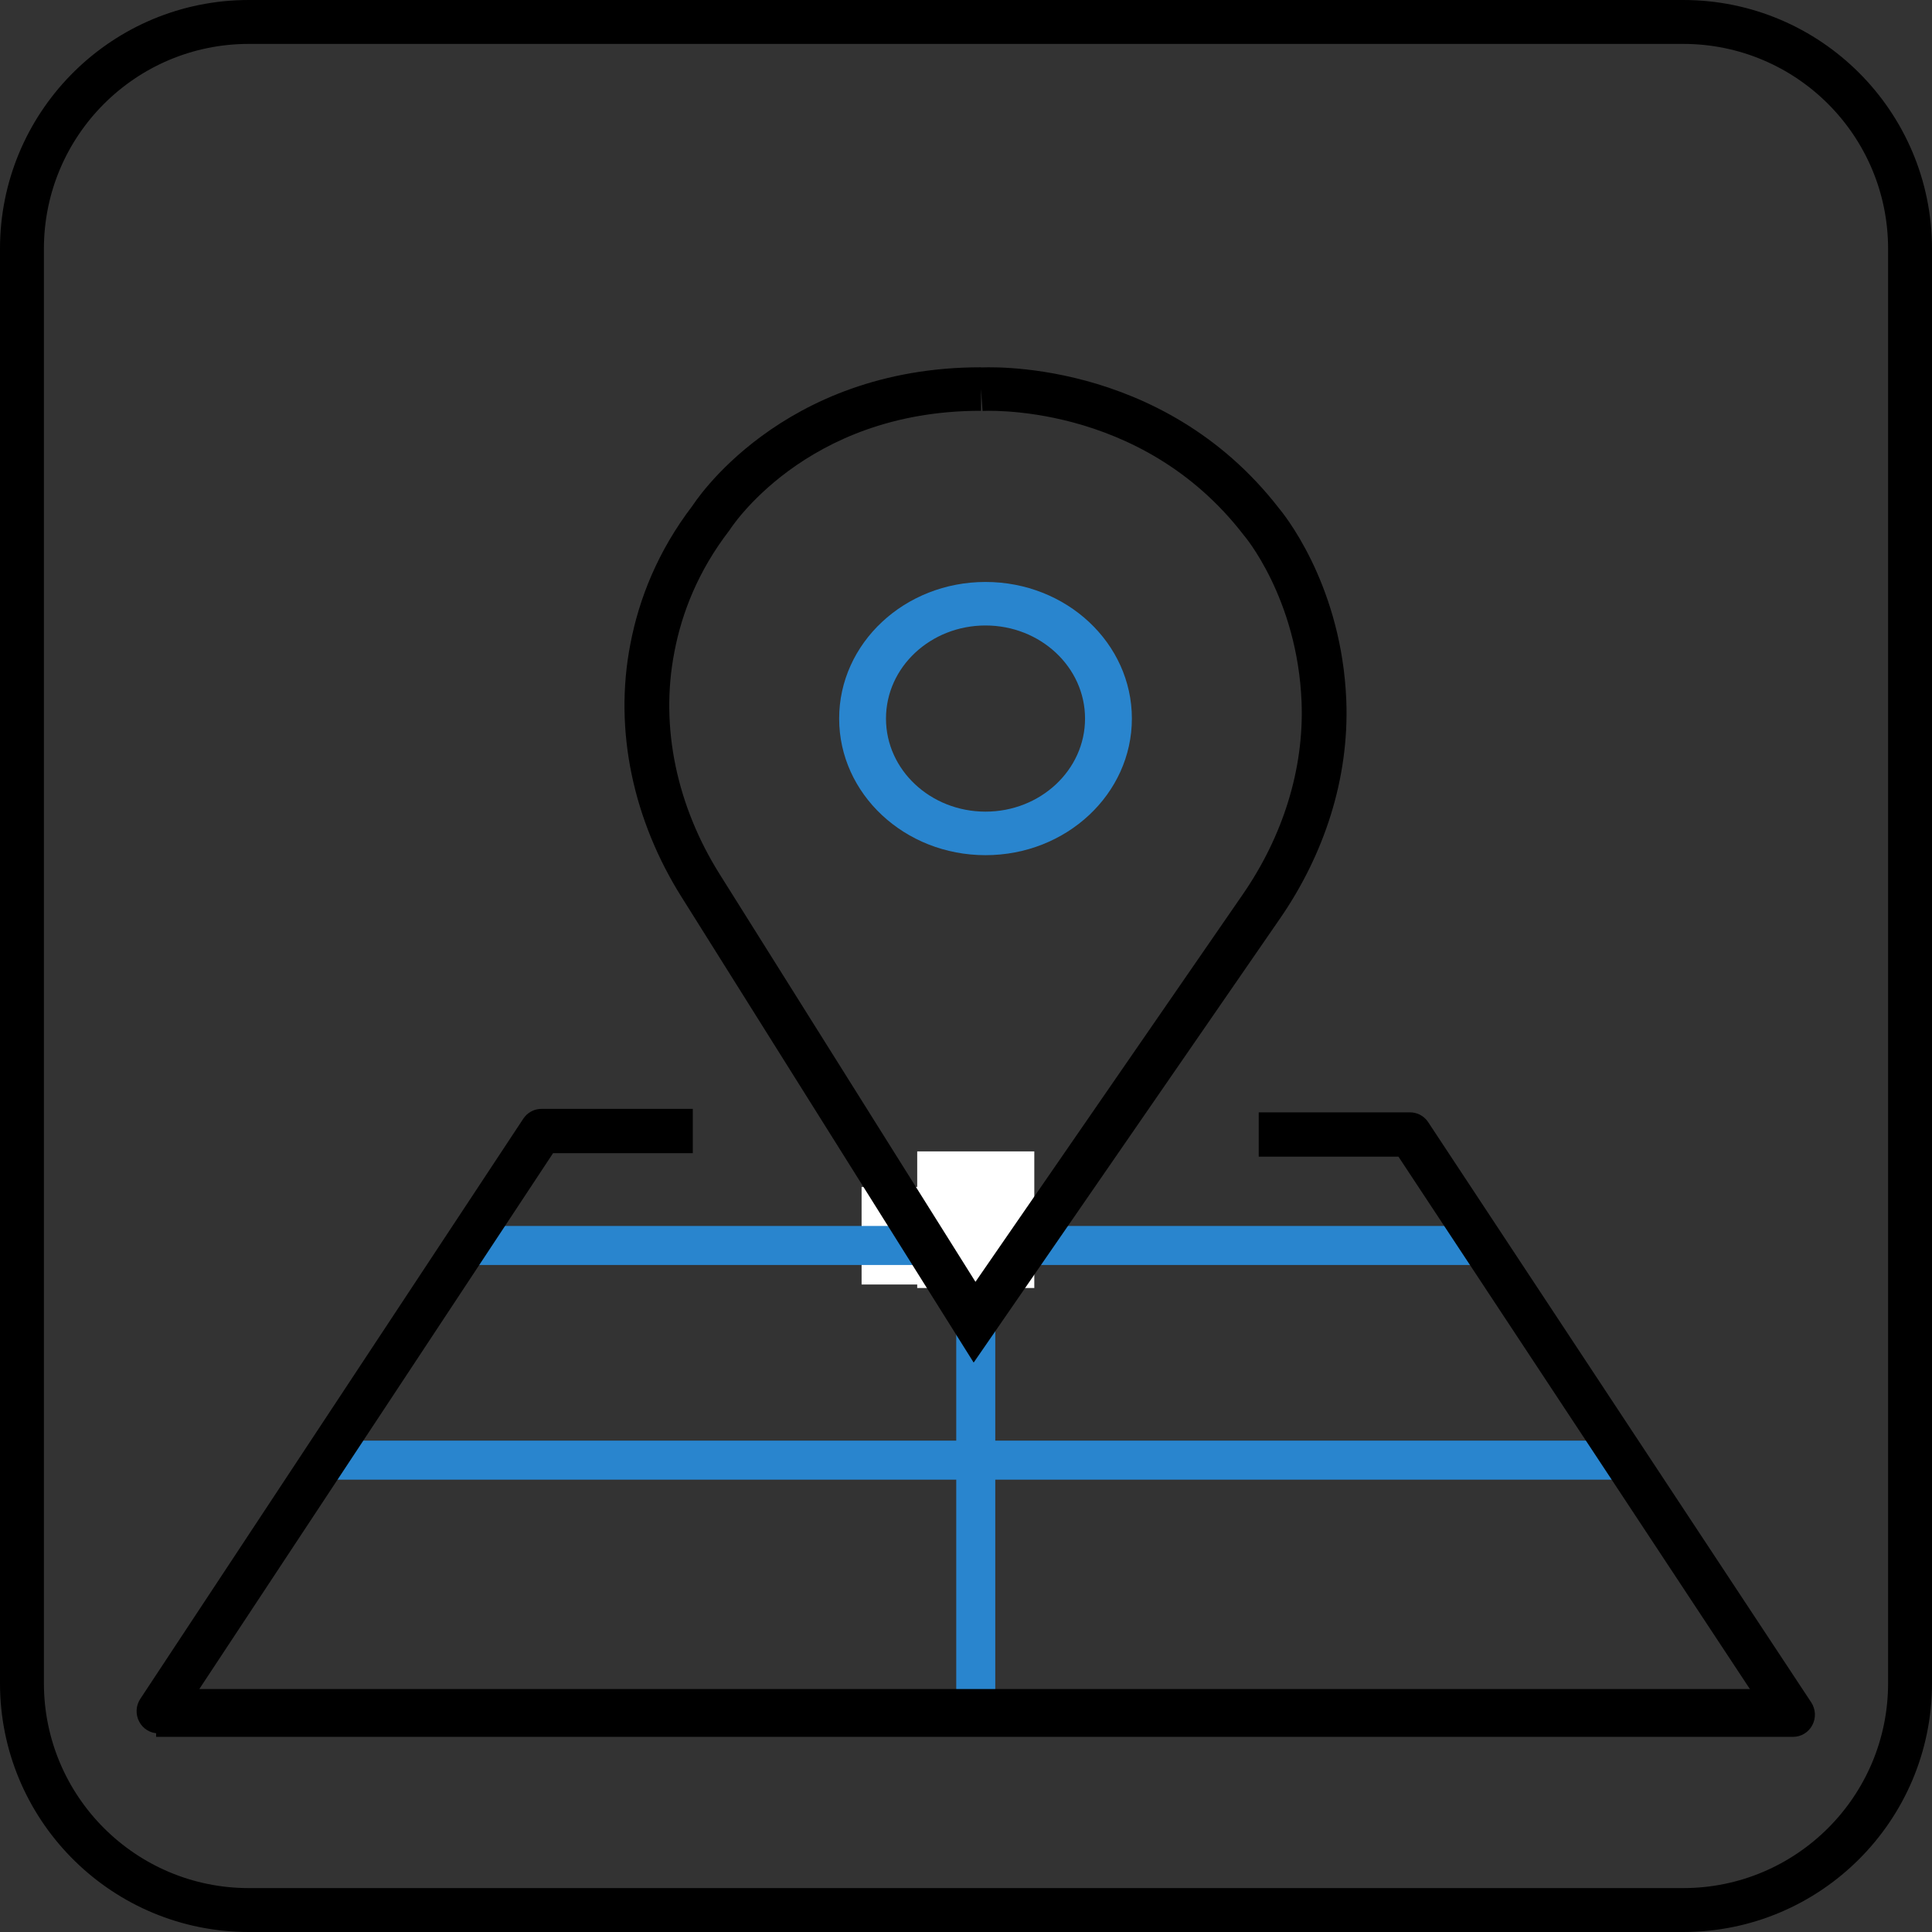
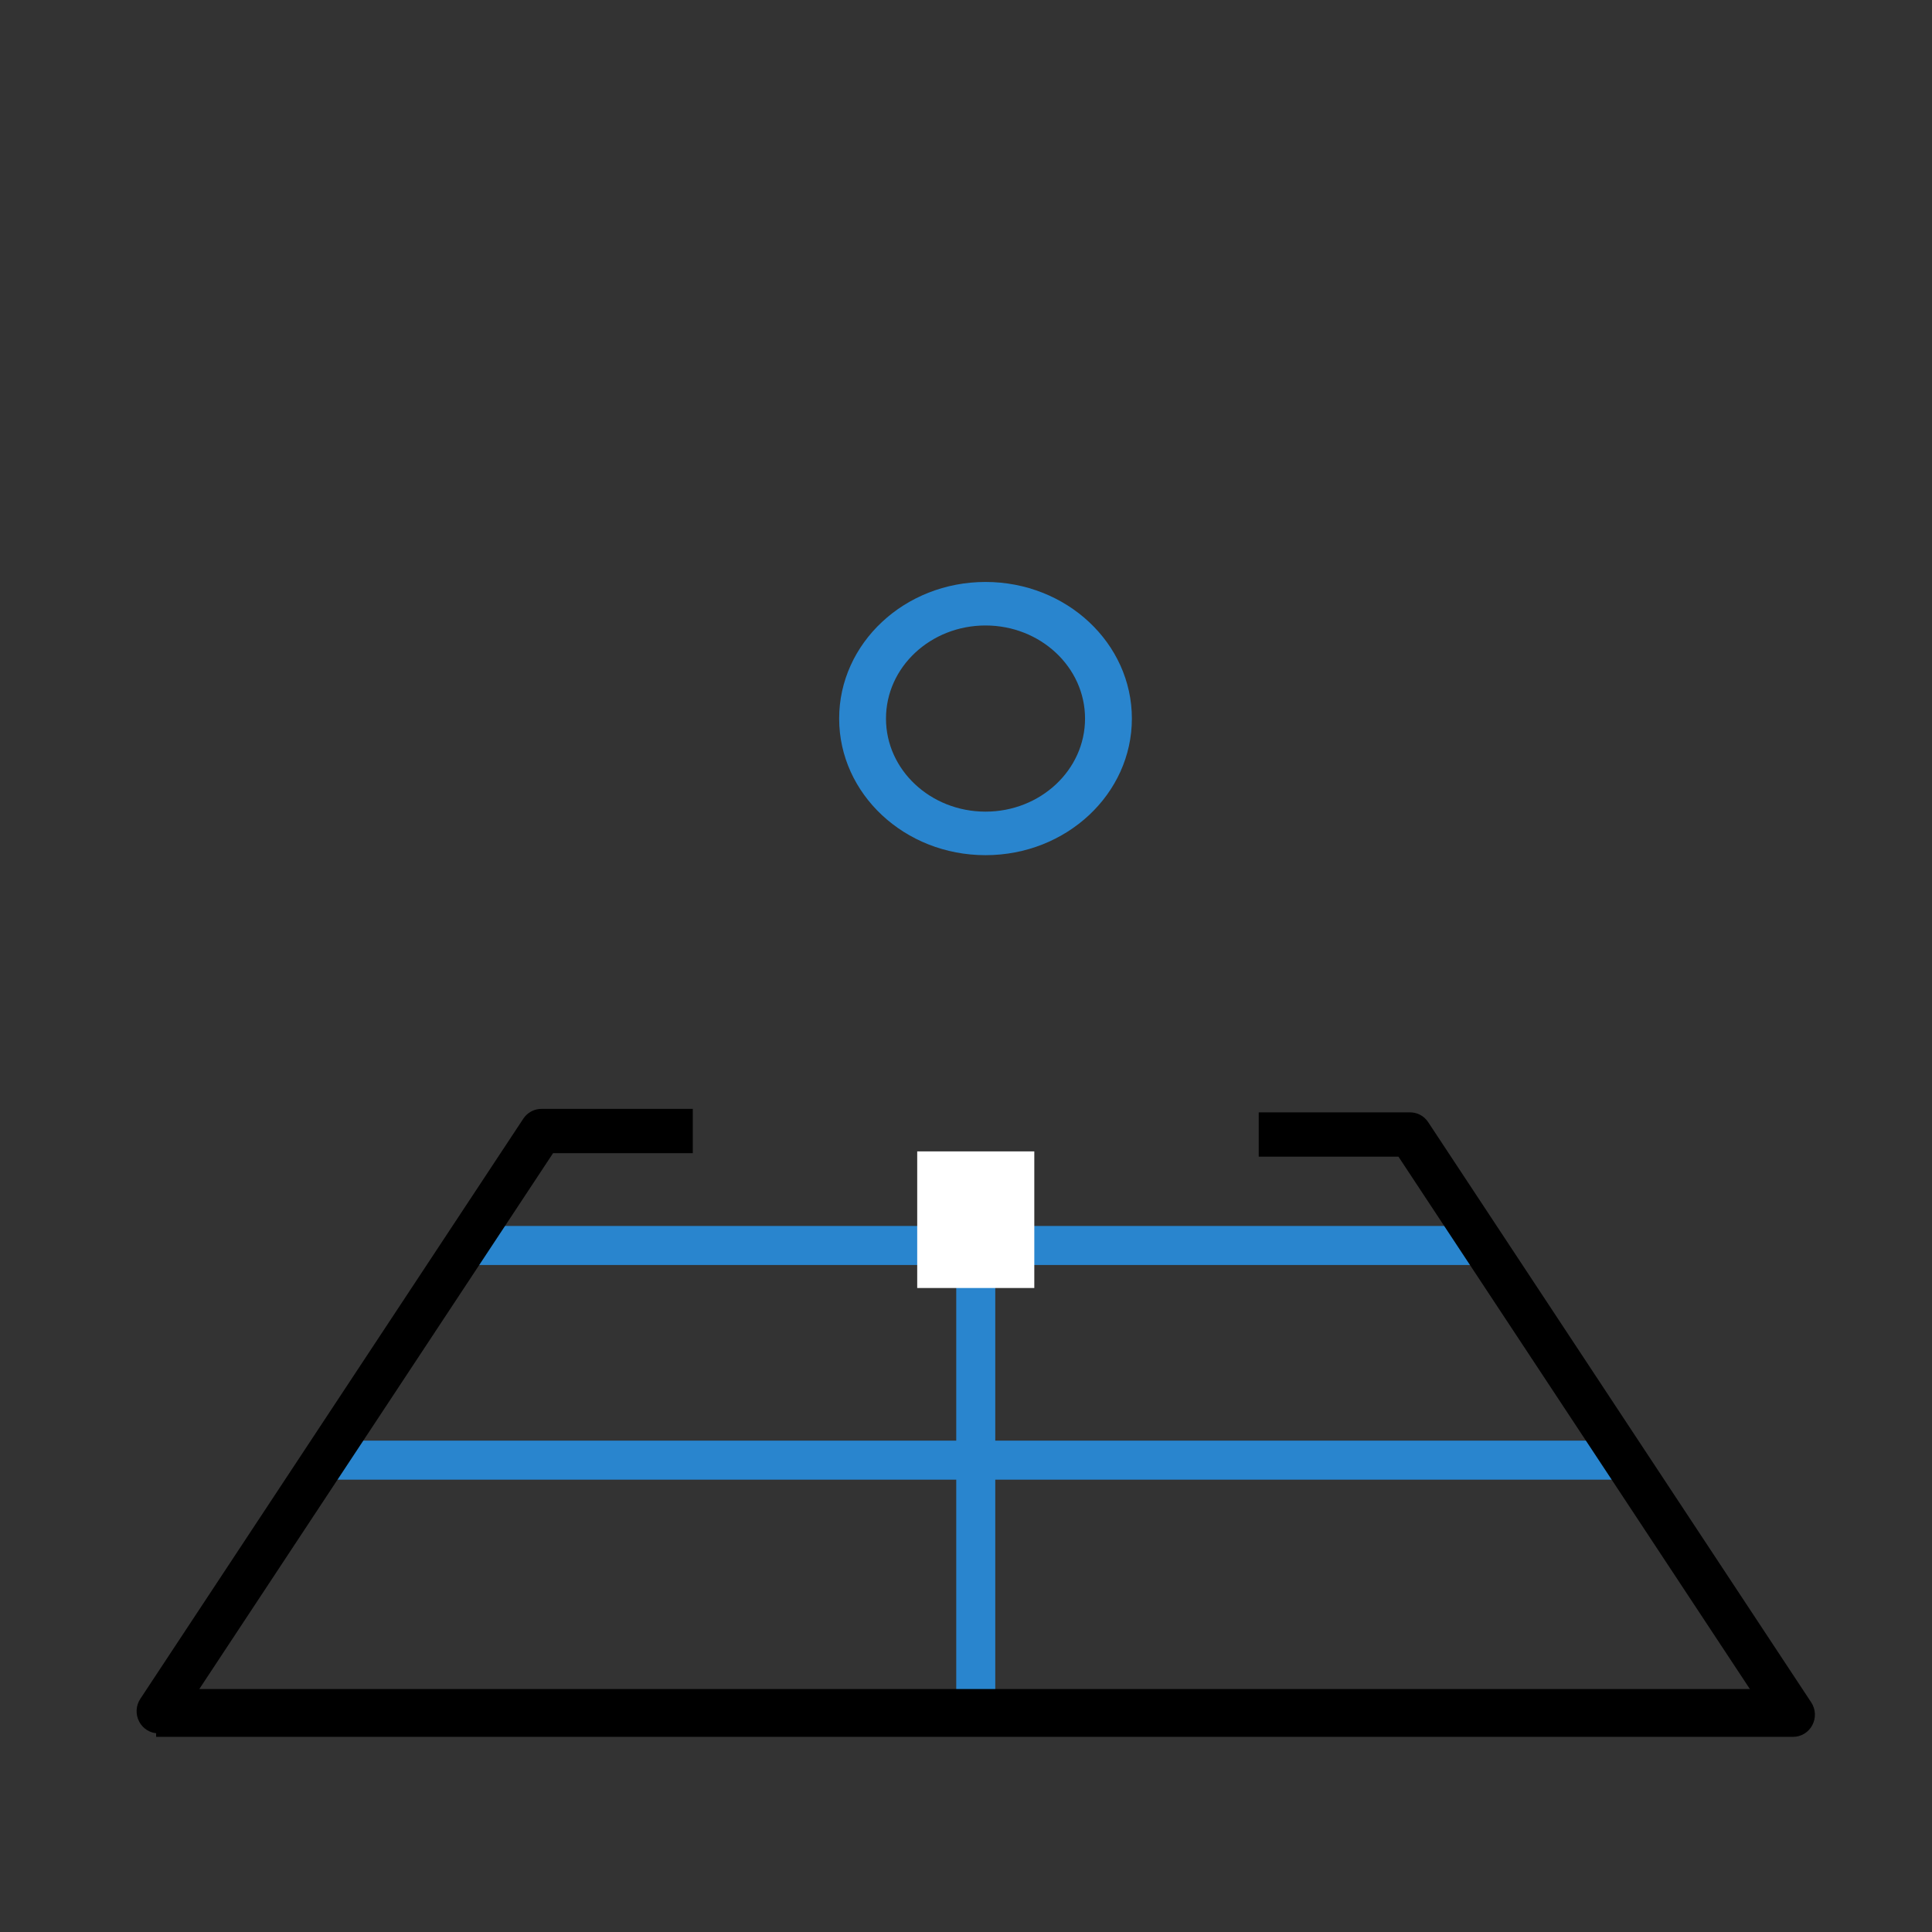
<svg xmlns="http://www.w3.org/2000/svg" width="99" height="99" viewBox="0 0 99 99" fill="none">
  <rect x="0" y="0" width="99" height="99" fill="#333333" stroke="none" />
-   <path d="M50.15 60.821H44.15V65.821H50.15V60.821Z" fill="white" />
  <path d="M76 62.821V64.821H24V62.821H76Z" fill="#2985CE" />
  <path d="M83 73.821V75.821H17V73.821H83Z" fill="#2985CE" />
  <path d="M51 60.821V87.821H49V60.821H51Z" fill="#2985CE" />
  <rect x="47" y="59" width="6" height="7" fill="white" />
-   <path d="M50.651 18.821C50.926 18.82 51.317 18.827 51.8 18.86C52.767 18.926 54.11 19.096 55.641 19.51C58.698 20.337 62.524 22.147 65.548 26.06C65.55 26.062 65.552 26.064 65.554 26.067C65.562 26.077 65.574 26.091 65.588 26.108C65.616 26.142 65.654 26.19 65.701 26.251C65.795 26.373 65.925 26.549 66.079 26.775C66.386 27.227 66.792 27.884 67.203 28.728C67.972 30.311 68.765 32.559 68.957 35.344L68.988 35.908C69.139 39.9 67.849 43.791 65.599 47.056L65.598 47.057L49.893 69.821L34.907 45.937L34.906 45.936C32.495 42.087 31.423 37.478 32.307 32.973C32.745 30.698 33.695 28.254 35.49 25.907C35.5 25.891 35.514 25.87 35.53 25.847C35.57 25.787 35.628 25.706 35.702 25.604C35.852 25.4 36.071 25.116 36.364 24.781C36.949 24.11 37.831 23.225 39.034 22.342C41.447 20.57 45.142 18.816 50.272 18.821L50.271 18.83C50.288 18.829 50.306 18.828 50.327 18.827C50.404 18.825 50.513 18.821 50.651 18.821ZM50.27 21.05C45.719 21.045 42.499 22.591 40.416 24.12C39.371 24.888 38.609 25.655 38.114 26.223C37.866 26.506 37.686 26.739 37.571 26.897C37.513 26.975 37.471 27.035 37.446 27.072C37.433 27.091 37.425 27.104 37.421 27.112C37.42 27.113 37.419 27.114 37.418 27.114L37.39 27.16L37.358 27.201C35.776 29.259 34.945 31.394 34.561 33.386L34.561 33.39C33.796 37.288 34.713 41.34 36.865 44.776L49.985 65.684L63.693 45.816C65.705 42.896 66.826 39.462 66.696 35.992C66.592 33.304 65.846 31.155 65.129 29.681C64.771 28.945 64.421 28.379 64.166 28.004C64.038 27.817 63.934 27.677 63.865 27.588C63.831 27.543 63.805 27.511 63.789 27.492C63.782 27.482 63.776 27.476 63.774 27.473C63.773 27.472 63.772 27.471 63.772 27.471L63.755 27.45L63.736 27.427C61.085 23.98 57.733 22.39 55.026 21.657C53.67 21.291 52.483 21.142 51.639 21.084C51.218 21.055 50.885 21.049 50.662 21.05C50.55 21.051 50.466 21.053 50.413 21.055C50.386 21.056 50.367 21.057 50.356 21.057C50.352 21.058 50.348 21.057 50.347 21.057C50.347 21.052 50.343 20.976 50.271 19.946L50.27 19.945L50.27 21.05Z" fill="black" />
  <path d="M55.6 36.821C55.6 34.181 53.31 32.051 50.5 32.051C47.689 32.051 45.4 34.181 45.4 36.821C45.4 39.46 47.689 41.59 50.5 41.59C53.31 41.59 55.6 39.46 55.6 36.821ZM58 36.821C58 40.681 54.647 43.821 50.5 43.821C46.352 43.821 43 40.681 43 36.821C43 32.96 46.352 29.821 50.5 29.821C54.648 29.821 58 32.96 58 36.821Z" fill="#2985CE" />
  <path d="M35.5 56.821V59.091H28.34L10.213 86.55H92V88.821H8.117C7.705 88.821 7.326 88.59 7.132 88.22C6.937 87.85 6.959 87.402 7.189 87.054L26.816 57.323L26.9 57.212C27.111 56.965 27.418 56.821 27.744 56.821H35.5Z" fill="black" />
  <path d="M64.5 57V59.27H71.66L89.787 86.73H8V89H91.883C92.295 89 92.674 88.769 92.868 88.399C93.063 88.029 93.041 87.581 92.811 87.233L73.184 57.503L73.1 57.391C72.889 57.144 72.582 57 72.256 57H64.5Z" fill="black" />
-   <path d="M86.25 96.75V99H12.75V96.75H86.25ZM96.75 86.25V12.75C96.75 6.951 92.049 2.25 86.25 2.25H12.75C6.951 2.25 2.25 6.951 2.25 12.75V86.25C2.25 92.049 6.951 96.75 12.75 96.75V99L12.421 98.996C5.532 98.821 0 93.182 0 86.25V12.75C0 5.818 5.532 0.179 12.421 0.004L12.75 0H86.25C93.292 0 99 5.708 99 12.75V86.25C99 93.292 93.292 99 86.25 99V96.75C92.049 96.75 96.75 92.049 96.75 86.25Z" fill="black" />
</svg>